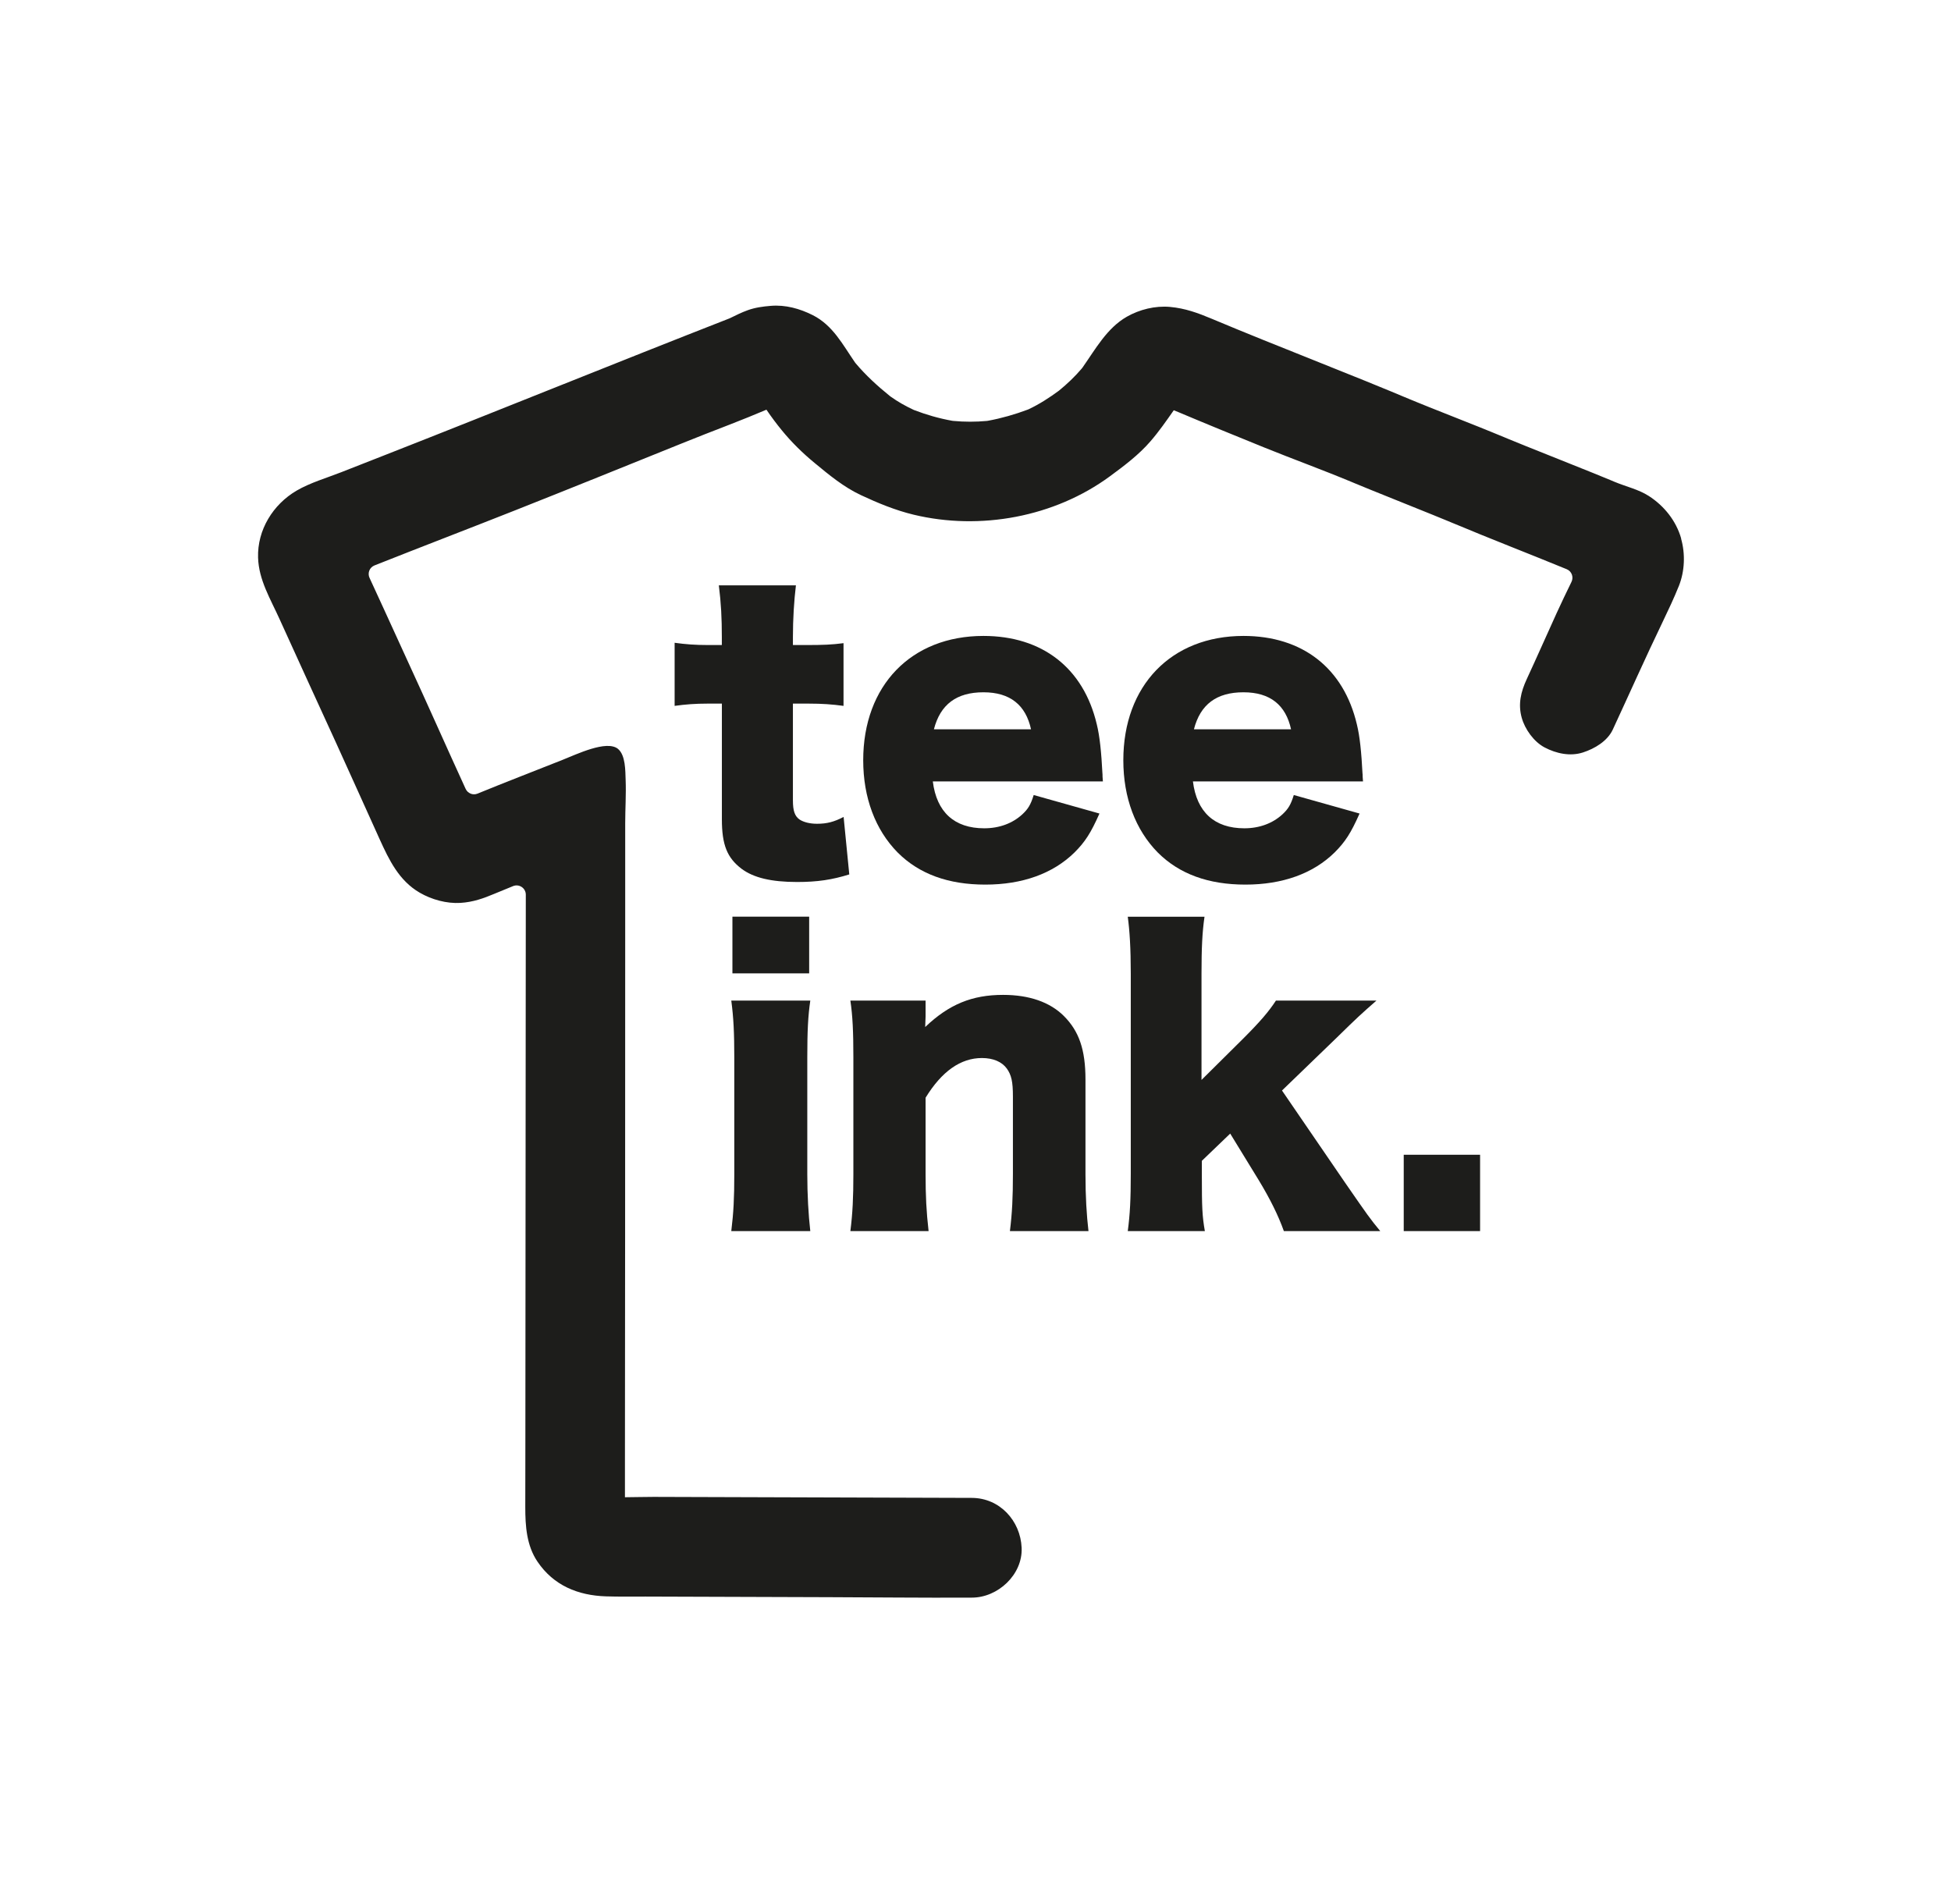
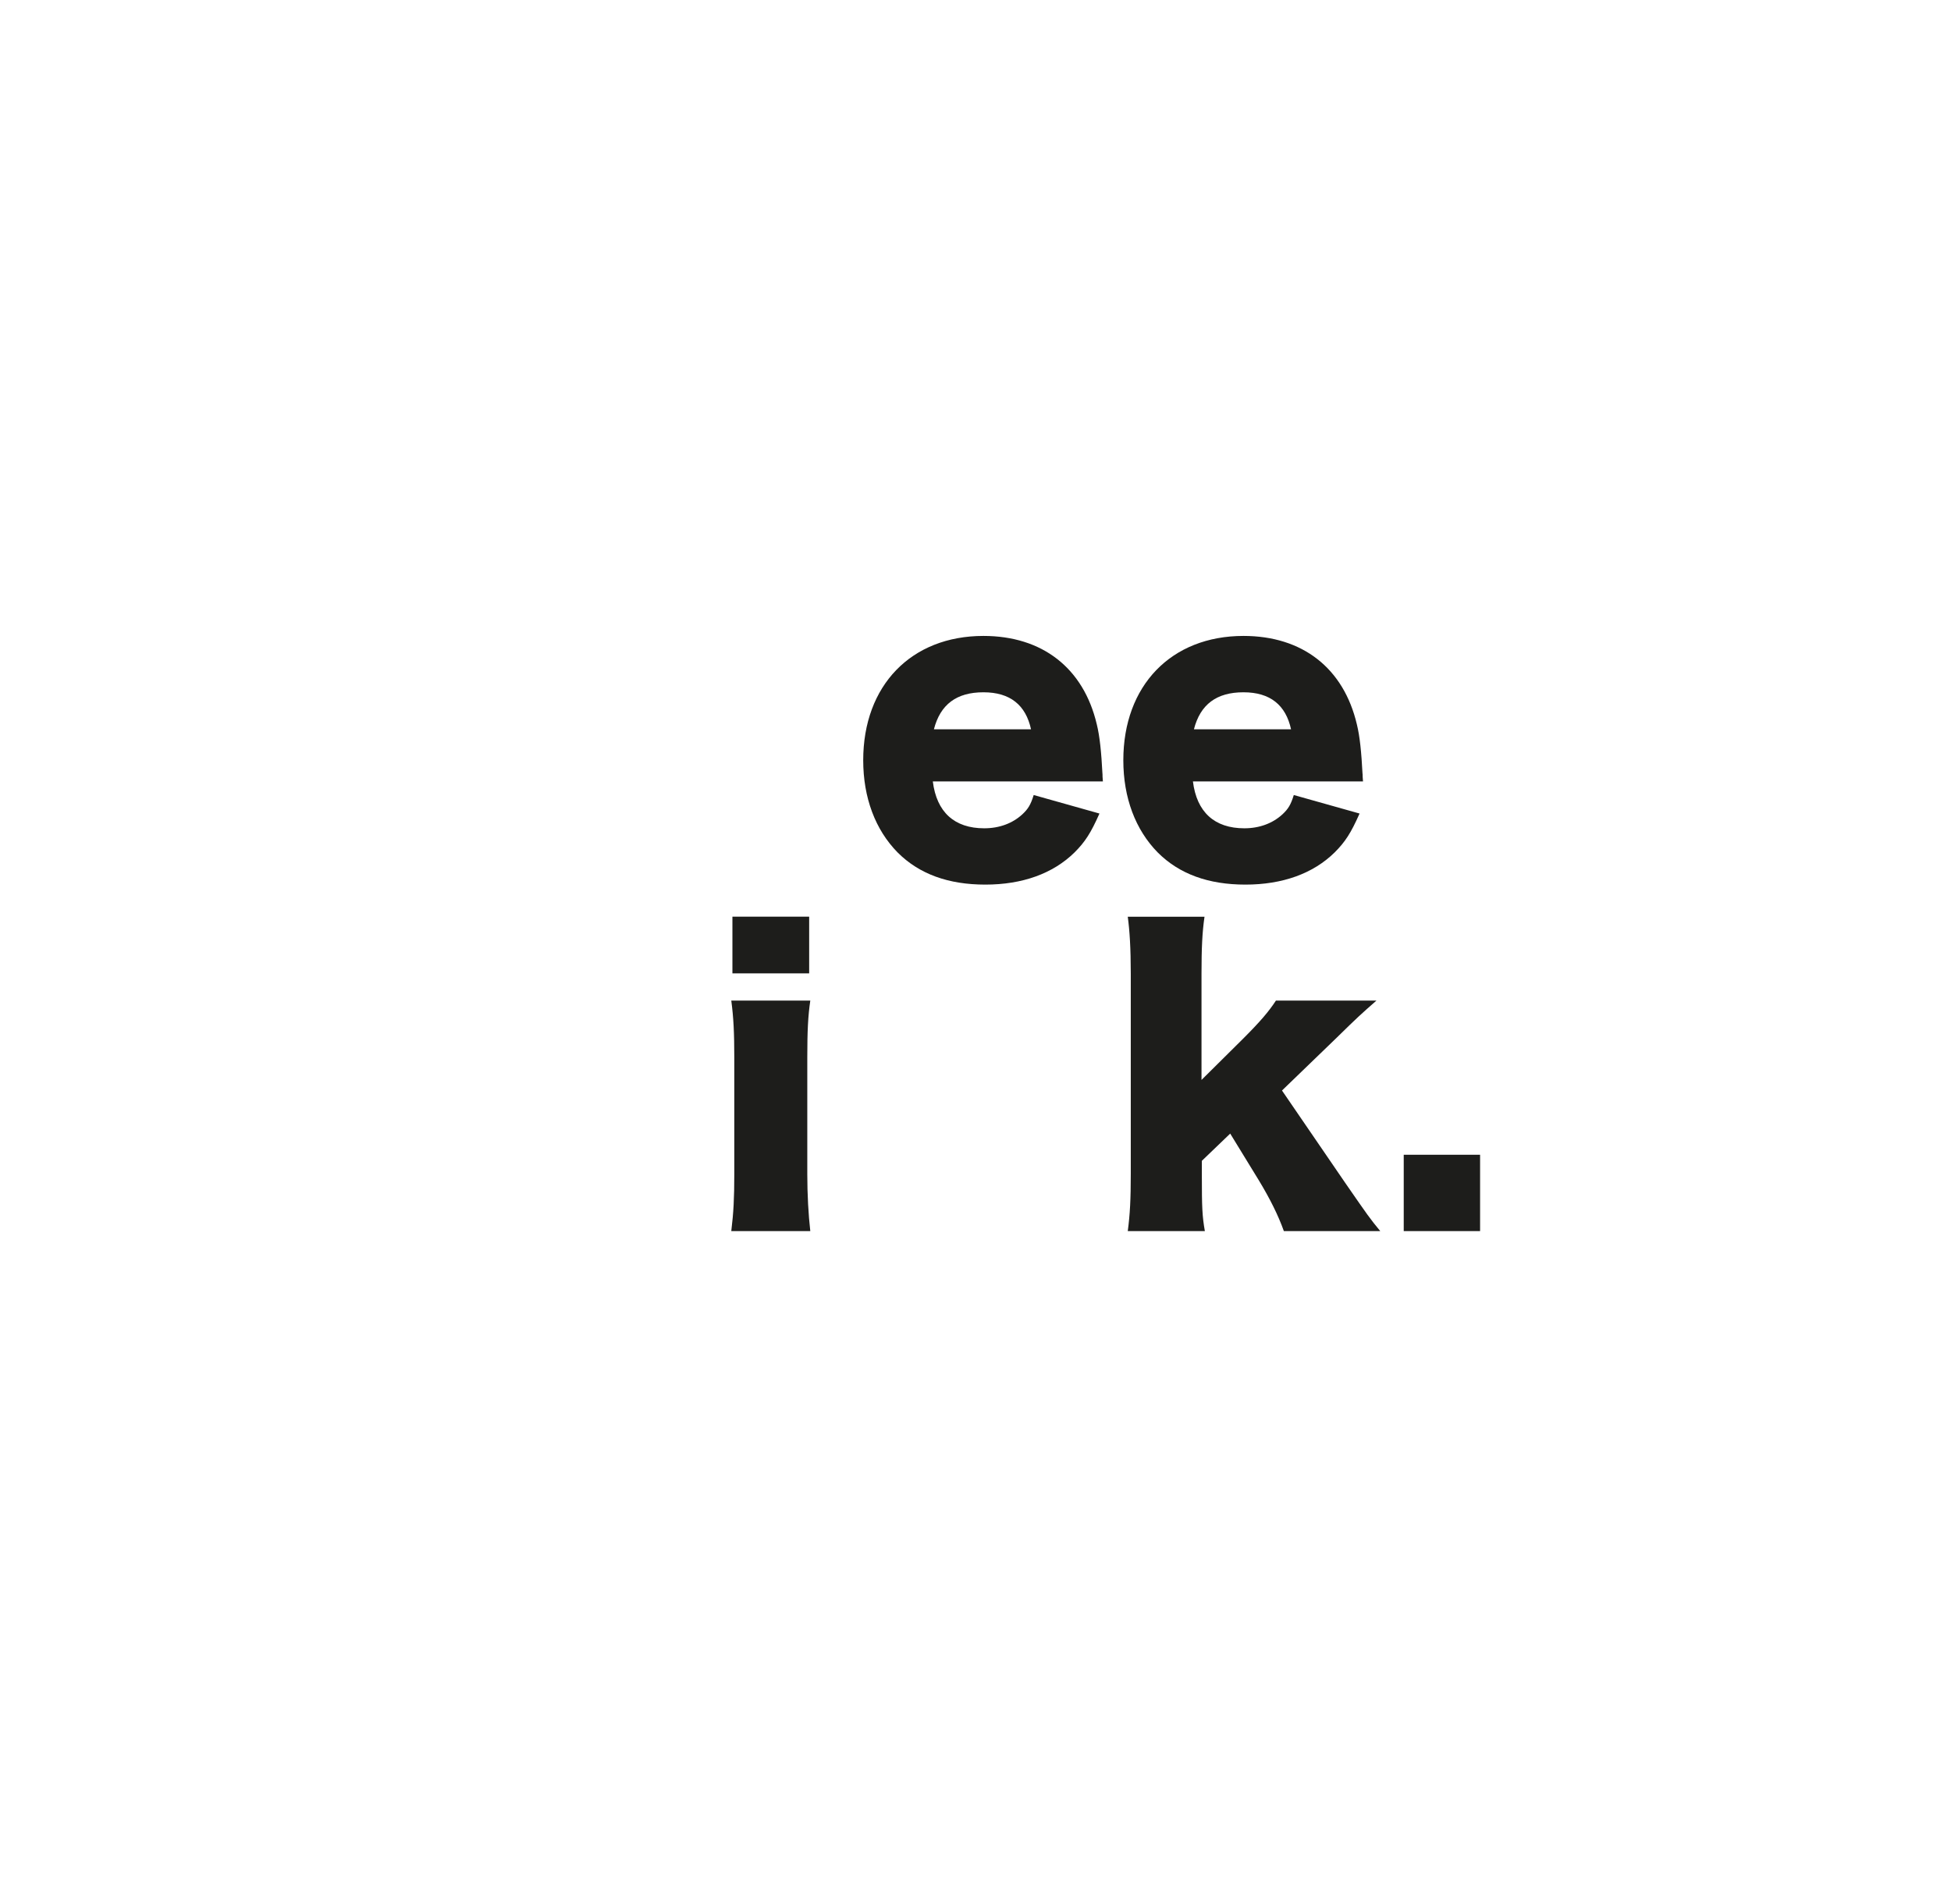
<svg xmlns="http://www.w3.org/2000/svg" viewBox="0 0 447.94 437.21" version="1.1">
  <defs>
    <style>
      .cls-1 {
        fill: #1d1d1b;
      }
    </style>
  </defs>
  <g>
    <g id="Capa_1">
      <g>
-         <path d="M193.67,187.59c-2.17,1.13-3.82,1.56-6.07,1.56-1.65,0-3.04-.35-3.99-.95-1.13-.78-1.56-2-1.56-4.43v-22.21h3.64c3.12,0,5.38.17,7.98.52v-14.4c-2.69.35-4.69.43-8.5.43h-3.12v-1.82c0-4.17.26-8.33.69-11.89h-17.7c.52,4.08.69,7.55.69,11.89v1.82h-3.12c-3.04,0-5.21-.17-7.72-.52v14.49c2.52-.35,4.77-.52,7.55-.52h3.3v26.55c0,5.9,1.21,8.85,4.51,11.37,2.78,2.08,6.86,3.04,12.76,3.04,4.69,0,8.07-.52,11.98-1.74l-1.3-13.19Z" class="cls-1" />
        <path d="M253.12,177.7c-.26-4.95-.61-8.59-1.3-11.37-3.04-12.93-12.5-20.31-26.03-20.31-16.57,0-27.6,11.37-27.6,28.55,0,8.59,2.78,15.97,7.9,21.17,4.95,4.95,11.63,7.38,20.13,7.38s15.53-2.52,20.48-7.38c2.43-2.43,3.73-4.43,5.73-8.94l-15.1-4.25c-.69,2.26-1.3,3.21-2.6,4.43-2.26,2.08-5.29,3.21-8.76,3.21-6.86,0-10.93-3.73-11.8-10.76h39.05c-.09-.87-.09-1.39-.09-1.74ZM214.42,167.46c1.48-5.73,5.21-8.5,11.37-8.5s9.72,2.95,10.93,8.5h-22.3Z" class="cls-1" />
        <path d="M312.83,177.7c-.26-4.95-.61-8.59-1.3-11.37-3.04-12.93-12.5-20.31-26.03-20.31-16.57,0-27.59,11.37-27.59,28.55,0,8.59,2.78,15.97,7.9,21.17,4.95,4.95,11.63,7.38,20.13,7.38s15.53-2.52,20.48-7.38c2.43-2.43,3.73-4.43,5.73-8.94l-15.1-4.25c-.69,2.26-1.3,3.21-2.6,4.43-2.26,2.08-5.29,3.21-8.76,3.21-6.86,0-10.93-3.73-11.8-10.76h39.05c-.09-.87-.09-1.39-.09-1.74ZM274.12,167.46c1.47-5.73,5.21-8.5,11.37-8.5s9.72,2.95,10.93,8.5h-22.3Z" class="cls-1" />
        <rect height="13.02" width="17.62" y="210.48" x="168.16" class="cls-1" />
        <path d="M186.04,229.75h-18.14c.52,3.9.69,7.46.69,13.1v26.73c0,5.55-.17,8.85-.69,13.1h18.14c-.43-3.73-.69-8.42-.69-13.1v-26.73c0-6.08.17-9.55.69-13.1Z" class="cls-1" />
-         <path d="M231.86,282.68h18.05c-.43-3.64-.69-7.98-.69-13.02v-21.78c0-6.85-1.48-11.11-4.95-14.58-3.21-3.21-7.98-4.86-13.97-4.86-7.12,0-12.41,2.17-17.88,7.38,0-.61.09-1.91.09-2.43v-3.64h-17.27c.52,3.47.69,7.12.69,13.1v26.73c0,5.38-.17,9.03-.69,13.1h17.96c-.52-4.51-.69-8.16-.69-13.1v-17.53c3.73-6.08,8.07-9.11,12.93-9.11,2.6,0,4.6.87,5.73,2.43,1.04,1.48,1.39,2.95,1.39,6.42v17.79c0,5.29-.17,8.94-.69,13.1Z" class="cls-1" />
        <path d="M294.34,250.4l12.58-12.15c4.69-4.6,5.73-5.55,9.11-8.5h-23.08c-1.65,2.52-3.56,4.77-7.55,8.76l-9.54,9.46v-24.38c0-5.81.17-9.55.69-13.1h-17.62c.43,3.21.69,7.2.69,13.1v45.99c0,5.73-.17,9.2-.69,13.1h17.7c-.61-3.47-.69-5.55-.69-12.67v-3.47l6.51-6.25,6.59,10.76c2.52,4.17,4.43,7.98,5.73,11.63h22.13c-2.43-2.95-2.78-3.47-8.07-11.11l-14.49-21.17Z" class="cls-1" />
        <rect height="17.53" width="17.53" y="265.15" x="322.29" class="cls-1" />
-         <path d="M385.99,123.65c-1.16-4.07-3.91-7.5-7.44-9.77-2.37-1.52-5.18-2.13-7.76-3.21.91.38,1.82.77,2.73,1.15-10.22-4.35-20.64-8.24-30.88-12.56.91.39,1.82.77,2.73,1.15-7.59-3.2-15.31-6.05-22.89-9.24.91.38,1.82.77,2.73,1.15-15.6-6.61-31.46-12.59-47.08-19.16-3.09-1.29-6-2.37-9.52-2.69-3.37-.3-6.97.58-9.91,2.26-4.56,2.61-7.18,7.43-10.15,11.65-.05.07-.1.13-.15.2-1.59,1.88-3.36,3.56-5.27,5.12-2.2,1.62-4.47,3.09-6.94,4.26-.08.04-.16.07-.24.1-2.94,1.1-6,1.98-9.09,2.55-.08.02-.17.03-.26.04-2.57.24-5.15.24-7.72,0-.08,0-.17-.02-.25-.03-3-.54-5.92-1.37-8.77-2.47-.07-.03-.14-.06-.2-.09-1.81-.85-3.53-1.82-5.17-2.99-.05-.04-.11-.08-.16-.12-2.84-2.29-5.54-4.76-7.89-7.55-.06-.07-.11-.14-.16-.21-2.79-4.04-5.04-8.48-9.66-10.82-2.99-1.51-6.31-2.43-9.68-2.14-1.81.15-3.54.38-5.24.99-1.44.52-2.73,1.16-4.05,1.81-.05.02-.1.05-.15.07-26.32,10.29-52.48,20.94-78.79,31.26-3.46,1.36-6.91,2.71-10.37,4.07-3.36,1.32-7.13,2.41-10.25,4.23-5.41,3.17-9.03,9.01-8.84,15.37.15,5.16,2.88,9.56,4.94,14.14,4.31,9.54,8.7,19.04,13.04,28.56,3.33,7.3,6.6,14.63,9.92,21.94,2.19,4.81,4.44,9.54,9.24,12.32,2.73,1.58,6.16,2.52,9.32,2.33,2.93-.18,5.32-1.05,7.84-2.11,1.42-.59,2.83-1.17,4.26-1.75,1.39-.56,2.91.47,2.91,1.97-.01,15.79-.03,31.58-.04,47.37-.02,23.85-.04,54.57-.06,78.42,0,4.94-.01,9.89-.02,14.83,0,4.34.29,8.82,2.8,12.53,3.7,5.47,9.28,7.76,15.72,7.97,3.04.1,6.09.04,9.13.05,14.08.05,28.16.09,42.23.14,10.7.03,21.41.16,32.11.1.17,0,.35,0,.52,0,5.99.02,11.72-5.28,11.45-11.45-.28-6.22-5.03-11.43-11.45-11.45-9.5-.03-19.01-.06-28.51-.09-14.85-.05-29.7-.1-44.54-.14-2.16,0-4.37.07-6.58.08,0-.27,0-.53,0-.8,0-2.2,0-4.41,0-6.61,0-4.76,0-9.53.01-14.3,0-10.63.02-28.12.03-38.75,0-24.03.02-48.05.02-72.08,0-7.39,0-14.79,0-22.18,0-3.33.23-6.67.1-9.99-.08-2.05.01-5.71-1.8-7.16-2.63-2.03-9.44,1.27-12.74,2.58-6.49,2.58-13.01,5.08-19.47,7.73-1.06.43-2.26-.05-2.74-1.12-1.15-2.54-2.31-5.07-3.46-7.61-2.16-4.77-4.29-9.56-6.46-14.32-2.94-6.46-5.91-12.9-8.85-19.36-1.08-2.38-2.18-4.75-3.28-7.13-.51-1.1,0-2.41,1.14-2.86,10.78-4.28,21.61-8.42,32.39-12.69,12.62-5,25.2-10.09,37.78-15.17,3.79-1.53,7.59-3.02,11.41-4.49,2.83-1.09,5.63-2.24,8.41-3.41.02.03.03.05.05.08,1.09,1.6,2.26,3.17,3.49,4.67,2.24,2.74,4.77,5.22,7.5,7.47,3.35,2.77,6.7,5.55,10.65,7.4,3.89,1.82,7.91,3.48,12.1,4.49,15.29,3.68,32.34.54,45.06-8.81,3.28-2.41,6.63-4.93,9.31-8.03,1.96-2.26,3.65-4.7,5.36-7.14.4.16.79.33,1.19.49-.39-.17-.79-.33-1.18-.5,6.96,2.94,13.96,5.81,20.96,8.64,6.6,2.67,13.3,5.09,19.86,7.84-.91-.39-1.82-.77-2.73-1.15,9.43,4,19,7.63,28.44,11.62-.91-.38-1.82-.77-2.73-1.15,8.75,3.69,17.63,7.1,26.41,10.71,1.13.46,1.63,1.79,1.1,2.89-1.16,2.4-2.33,4.79-3.43,7.22-2.3,5.05-4.53,10.12-6.86,15.15-1.32,2.86-2.02,5.67-1.15,8.82.73,2.65,2.78,5.53,5.26,6.84,2.66,1.4,5.87,2.11,8.82,1.15,2.68-.87,5.61-2.6,6.84-5.26,3.83-8.26,7.52-16.57,11.47-24.77,1.3-2.71,2.59-5.43,3.71-8.23,1.34-3.37,1.49-7.36.49-10.85ZM361.85,132.08c-.31-.13-.62-.26-.92-.39.31.13.62.25.93.38,0,0,0,0,0,.01Z" class="cls-1" />
      </g>
    </g>
  </g>
</svg>